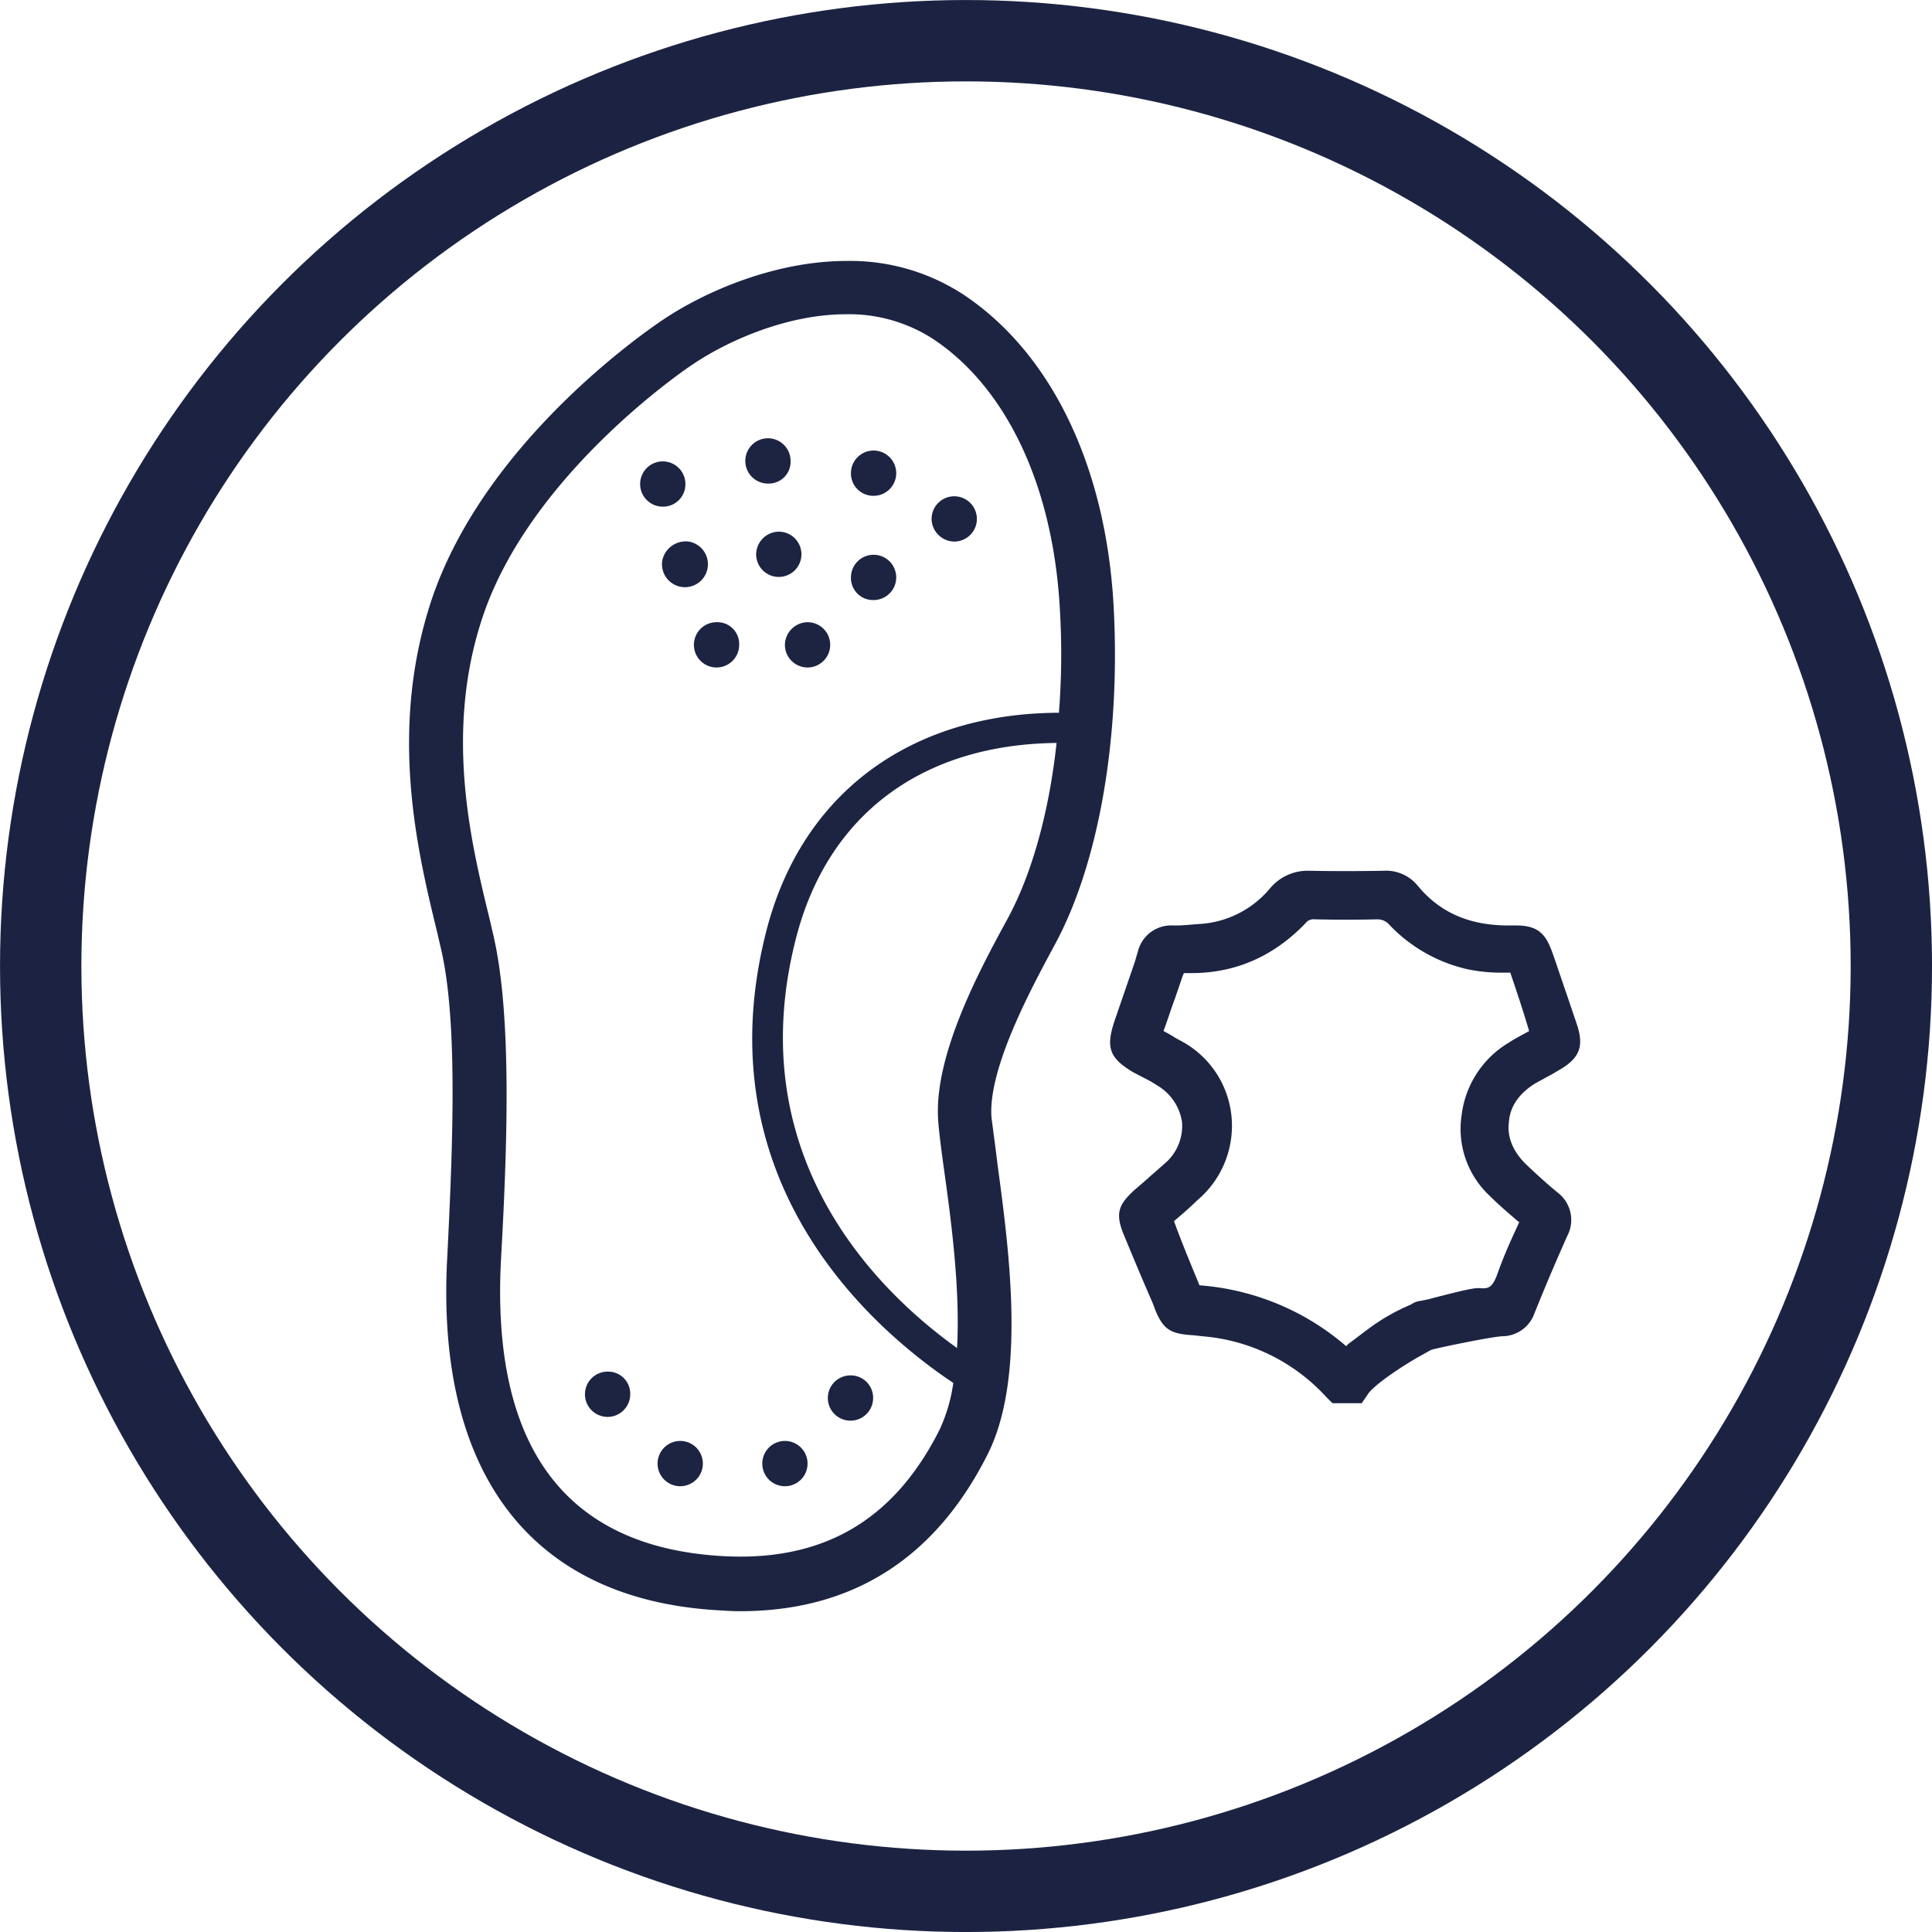
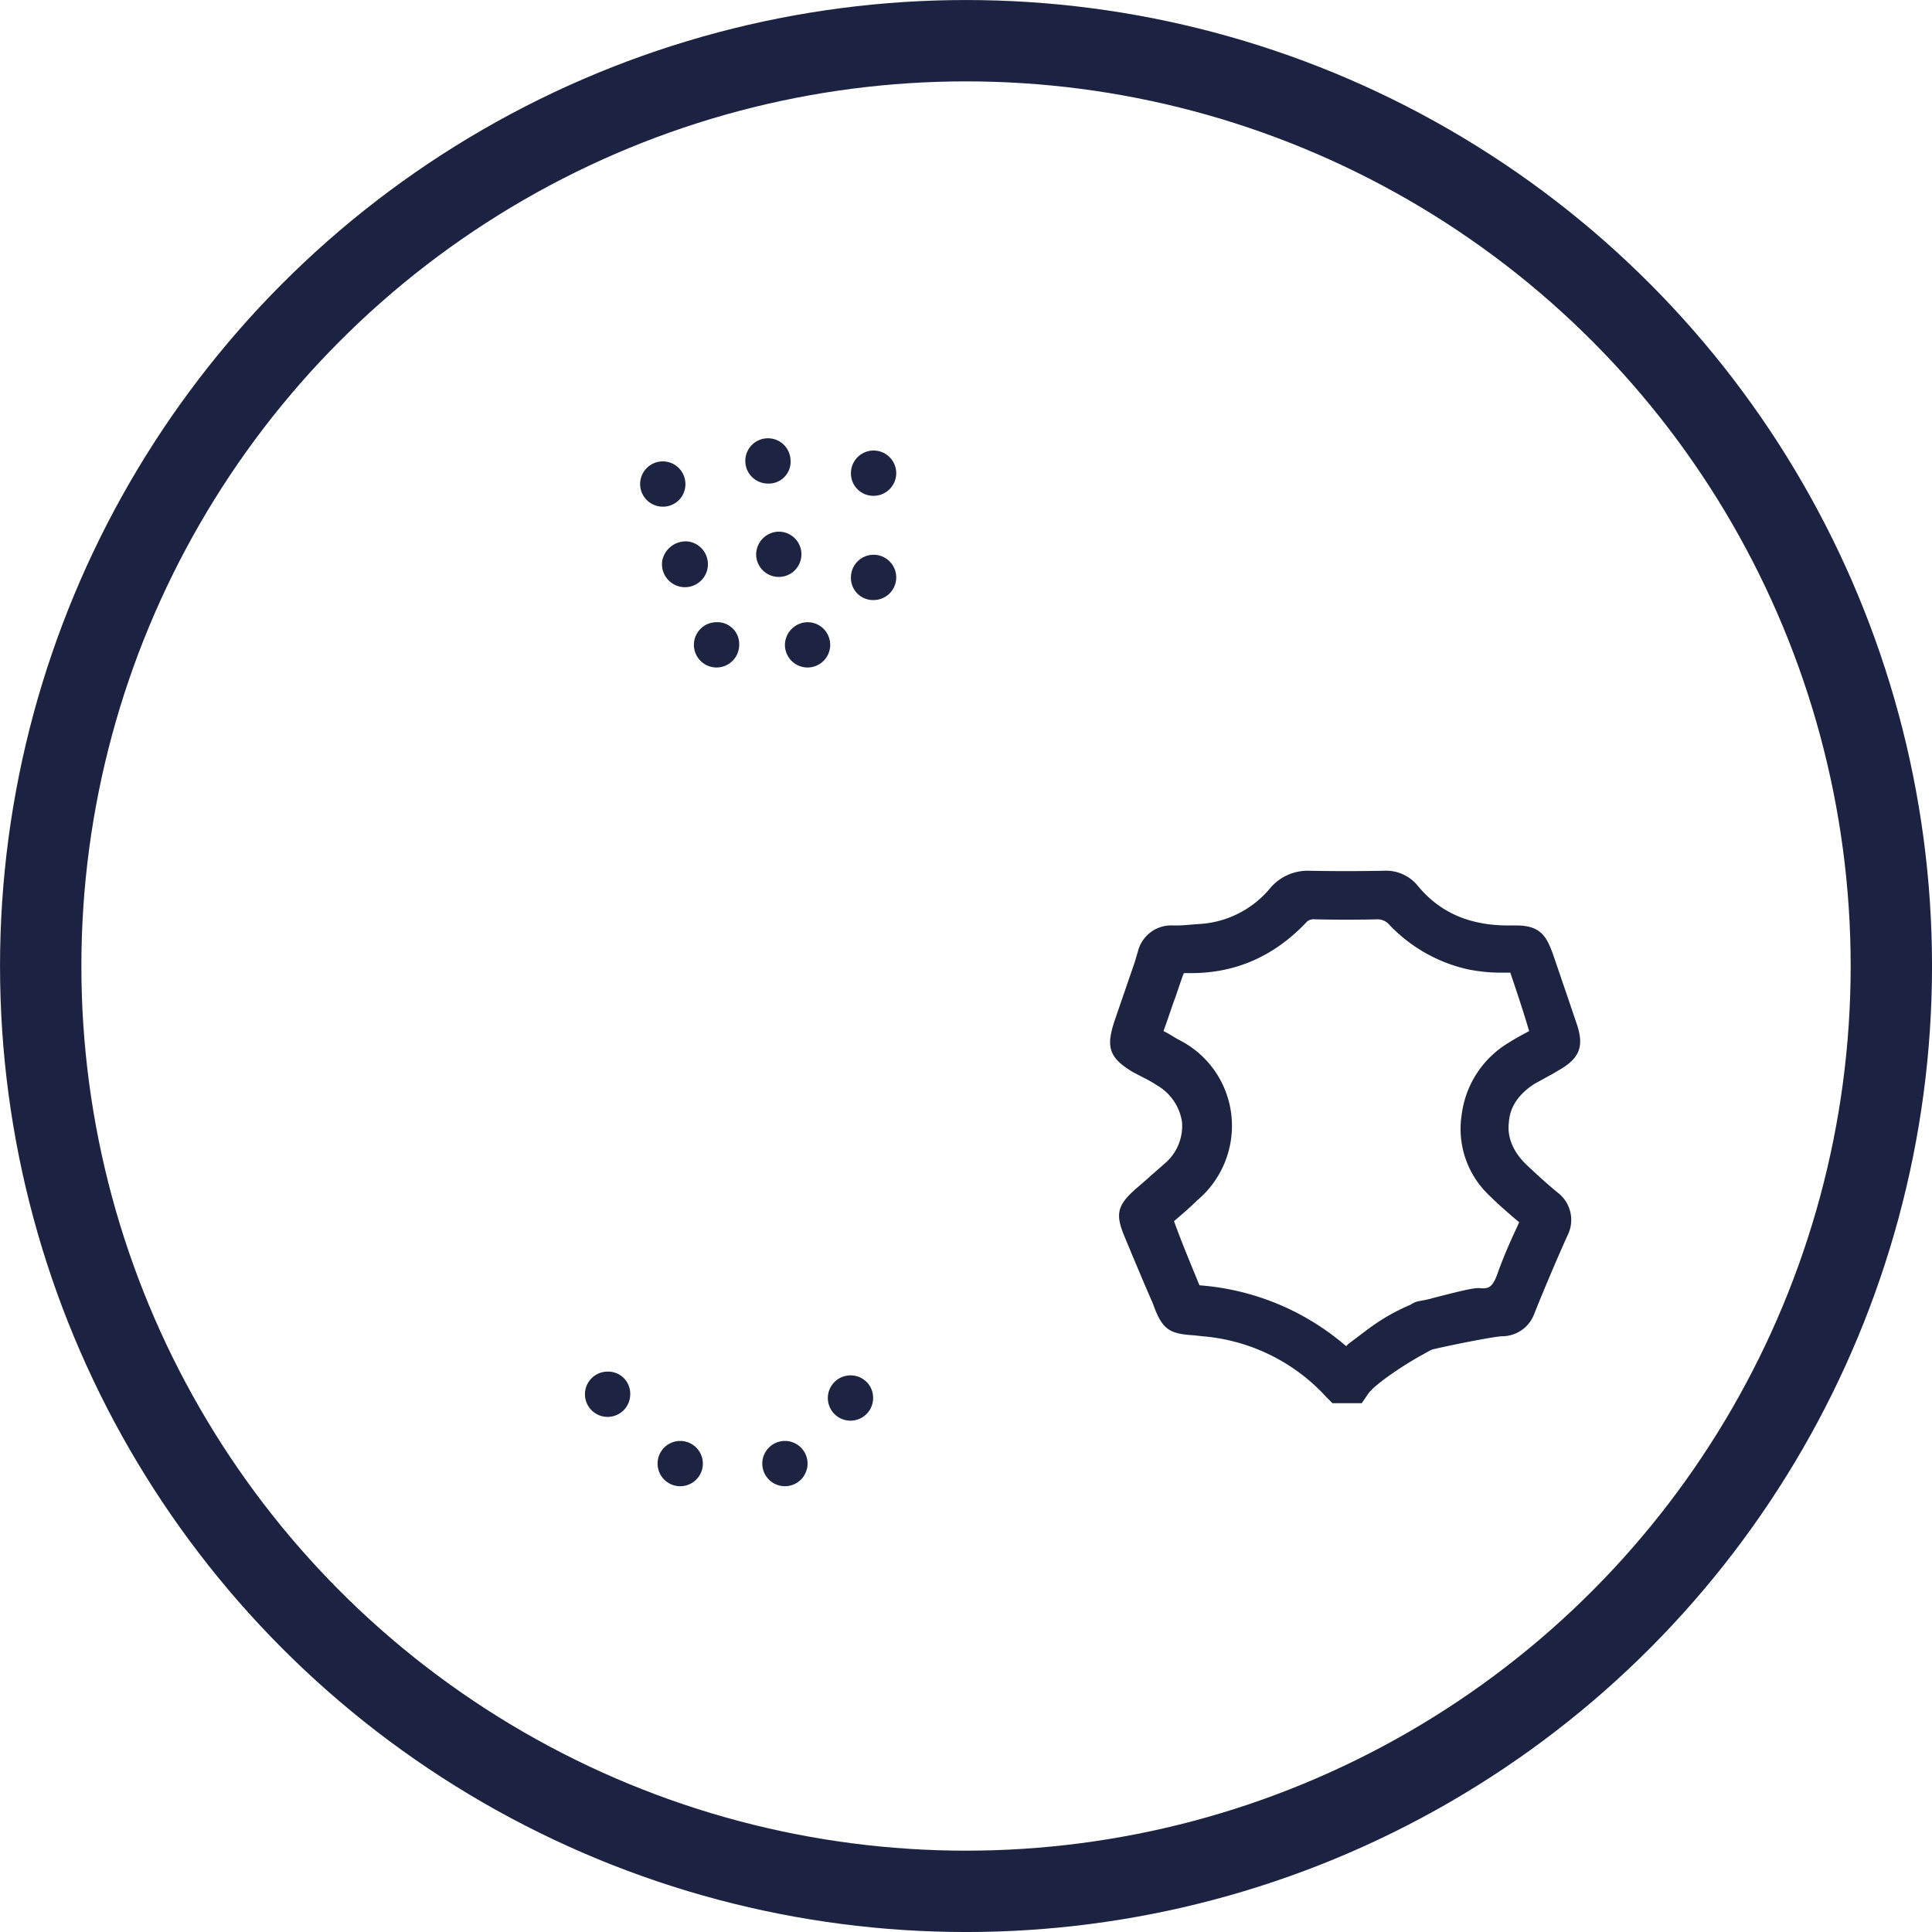
<svg xmlns="http://www.w3.org/2000/svg" viewBox="0 0 409.65 409.65">
  <defs>
    <style>.svg-plantilla-cuero-1{fill:none;stroke:#1c2342;stroke-miterlimit:10;stroke-width:17.25px;}.svg-plantilla-cuero-2{fill:#1c2442;}</style>
  </defs>
  <g id="Layer_2" data-name="Layer 2">
    <g id="Capa_1" data-name="Capa 1">
      <circle class="svg-plantilla-cuero-1" cx="204.83" cy="204.83" r="196.2" />
-       <path class="svg-plantilla-cuero-2" d="M202.33,114.83a4.8,4.8,0,1,0-4.8-4.8A4.87,4.87,0,0,0,202.33,114.83Z" />
      <path class="svg-plantilla-cuero-2" d="M128.83,290.83a4.8,4.8,0,1,0,4.8,4.8A4.68,4.68,0,0,0,128.83,290.83Z" />
      <path class="svg-plantilla-cuero-2" d="M144.23,305.53a4.8,4.8,0,1,0,4.8,4.8A4.8,4.8,0,0,0,144.23,305.53Z" />
      <path class="svg-plantilla-cuero-2" d="M166.43,305.53a4.8,4.8,0,1,0,4.8,4.8A4.8,4.8,0,0,0,166.43,305.53Z" />
      <path class="svg-plantilla-cuero-2" d="M180.33,291.63a4.8,4.8,0,1,0,4.8,4.8A4.74,4.74,0,0,0,180.33,291.63Z" />
      <path class="svg-plantilla-cuero-2" d="M160.33,117.53a4.8,4.8,0,1,0,4.8-4.8A4.87,4.87,0,0,0,160.33,117.53Z" />
      <path class="svg-plantilla-cuero-2" d="M185.23,105.13a4.8,4.8,0,1,0-4.8-4.8A4.74,4.74,0,0,0,185.23,105.13Z" />
      <path class="svg-plantilla-cuero-2" d="M185.23,127.23a4.8,4.8,0,1,0-4.8-4.8A4.68,4.68,0,0,0,185.23,127.23Z" />
      <path class="svg-plantilla-cuero-2" d="M145.33,102.63a4.8,4.8,0,1,0-4.8,4.8A4.74,4.74,0,0,0,145.33,102.63Z" />
      <path class="svg-plantilla-cuero-2" d="M167.63,97.73a4.8,4.8,0,1,0-4.8,4.8A4.62,4.62,0,0,0,167.63,97.73Z" />
      <path class="svg-plantilla-cuero-2" d="M140.43,118.83a4.87,4.87,0,1,0,5.6-4A5.08,5.08,0,0,0,140.43,118.83Z" />
      <path class="svg-plantilla-cuero-2" d="M166.43,136.73a4.8,4.8,0,1,0,4.8-4.8A4.87,4.87,0,0,0,166.43,136.73Z" />
      <path class="svg-plantilla-cuero-2" d="M151.93,131.93a4.8,4.8,0,1,0,4.8,4.8A4.62,4.62,0,0,0,151.93,131.93Z" />
-       <path class="svg-plantilla-cuero-2" d="M236.13,128.63c-1.6-29.7-13.2-53.8-31.9-66.2a43.9,43.9,0,0,0-24.7-7.1c-15.2,0-30.1,6.5-39,12.5-6.4,4.3-38.6,27.5-49.2,59.9-9,27.7-2.7,53.2,1.4,70.1l.6,2.6c3.7,14.9,2.8,40.6,1.5,66.2-2.5,45.9,17.9,72.5,57.4,74.8,1.6.1,3.1.2,4.7.2,23.8,0,41.4-11.2,52.5-33.3,8.2-16.3,4.5-43.4,2.1-61.3-.5-4.1-1-7.7-1.3-10.1-.8-10.5,8.8-28,13.3-36.4C233,183.23,237.63,156.33,236.13,128.63Zm-36.9,174.5c-9.7,19.3-24.8,28.1-46.3,26.8-33.1-2-48.8-23.2-46.7-62.9,1.5-26.5,2.2-53.1-1.8-69.5l-.6-2.6c-3.8-15.6-9.7-39.2-1.6-63.8,9.7-29.5,41.2-51.6,44.7-53.9,6.8-4.6,19.5-10.6,32.5-10.6a32.81,32.81,0,0,1,18.5,5.3c15.6,10.4,25.4,31.3,26.8,57.3a159.31,159.31,0,0,1-.2,21.9c-31.6.1-54.7,17.2-62.1,46.5-13.3,52.5,21.9,83.7,39.7,95.6A34.87,34.87,0,0,1,199.23,303.13Zm-.3-65.5c.2,2.7.7,6.5,1.3,10.8,1.4,10.1,3.4,24.8,2.7,37.4-17.2-12.3-45.9-40.8-34.2-86.7,6.7-26.4,26.8-41.3,55.3-41.6-1.6,14.7-5.2,27.7-10.4,37.3C207.73,205.63,197.93,223.83,198.93,237.63Z" />
      <path class="svg-plantilla-cuero-2" d="M325.33,229.83l2.9-1.6c1-.5,1.9-1.1,2.8-1.6,3.9-2.4,4.8-4.8,3.4-9.2l-2.1-6.2c-.9-2.6-1.8-5.3-2.7-7.9-1.5-4.4-2.6-7.1-8.1-7.1h-1.7c-8.2,0-14.5-2.7-19.2-8.4a8.65,8.65,0,0,0-7.2-3.2h0q-8.1.15-15.9,0a10.37,10.37,0,0,0-8.3,3.8,21.06,21.06,0,0,1-15.1,7.5l-1.3.1c-1.2.1-2.2.2-3.3.2h-.8a7.27,7.27,0,0,0-7.5,5.7c-.2.6-.4,1.3-.6,2l-4.3,12.5c-1.9,5.7-1.1,7.9,3.9,10.9l2.3,1.2a25.43,25.43,0,0,1,2.8,1.6,10.82,10.82,0,0,1,5.3,7.8,10.44,10.44,0,0,1-3.7,8.8c-1.1,1-2.3,2-3.4,3s-2.1,1.8-3.1,2.7c-3.5,3.2-3.9,5.1-2.1,9.5,2.2,5.3,4,9.6,5.7,13.5a20.52,20.52,0,0,1,.8,2c1.8,4.6,3.4,5.4,8.3,5.7l1.8.2a39.93,39.93,0,0,1,26.3,12.9l1.3,1.3h6.2l1.3-1.9c1-1.6,5.7-5,10.7-7.9,1.5-.8,2.6-1.5,3-1.6,3.3-.8,12.7-2.7,14.8-2.8a7.26,7.26,0,0,0,6.8-4.8c2.7-6.7,4.9-11.8,7-16.5a7.28,7.28,0,0,0-2.1-9.2c-2.3-1.9-4.5-3.9-6.6-5.9-2.7-2.6-4.1-5.7-3.7-8.9C320.13,234.53,322.23,231.83,325.33,229.83Zm-.9-31.2-.1.4h0Zm-.6-.2-.1.3h0Zm-8.1,55c1.9,1.9,4,3.7,6.1,5.5l.3.2-.4.9c-1.5,3.2-3,6.6-4.2,10-1,2.8-1.8,3.3-3.7,3.1-1.2-.1-3.4.4-10,2.1-1.3.4-2.3.5-2.6.6a4.28,4.28,0,0,0-2.1.8,42.25,42.25,0,0,0-8.8,5c-1.5,1.1-2.9,2.2-4.4,3.3l-.5.5a53.67,53.67,0,0,0-31.1-12.9c-1.8-4.4-3.7-8.9-5.4-13.6l2.2-1.9c.9-.8,1.8-1.6,2.7-2.5a20.64,20.64,0,0,0,7.3-17.7,20.33,20.33,0,0,0-10.5-16l-1.3-.7a30,30,0,0,0-2.6-1.5v-.1c.9-2.4,1.6-4.7,2.5-7.1l1.4-4.1a10.37,10.37,0,0,1,.4-1h1.6c9.4,0,17.5-3.6,24.2-10.6a2.17,2.17,0,0,1,2-.8c4.5.1,8.9.1,13.3,0a3.28,3.28,0,0,1,2.5,1.2,32.88,32.88,0,0,0,16.6,9.4,35.12,35.12,0,0,0,7.6.7h1.4c1.4,4.1,2.8,8.3,4,12.4-1.5.8-3,1.6-4.4,2.5a20.8,20.8,0,0,0-9.9,15.2A19.4,19.4,0,0,0,315.73,253.43Z" />
    </g>
  </g>
</svg>